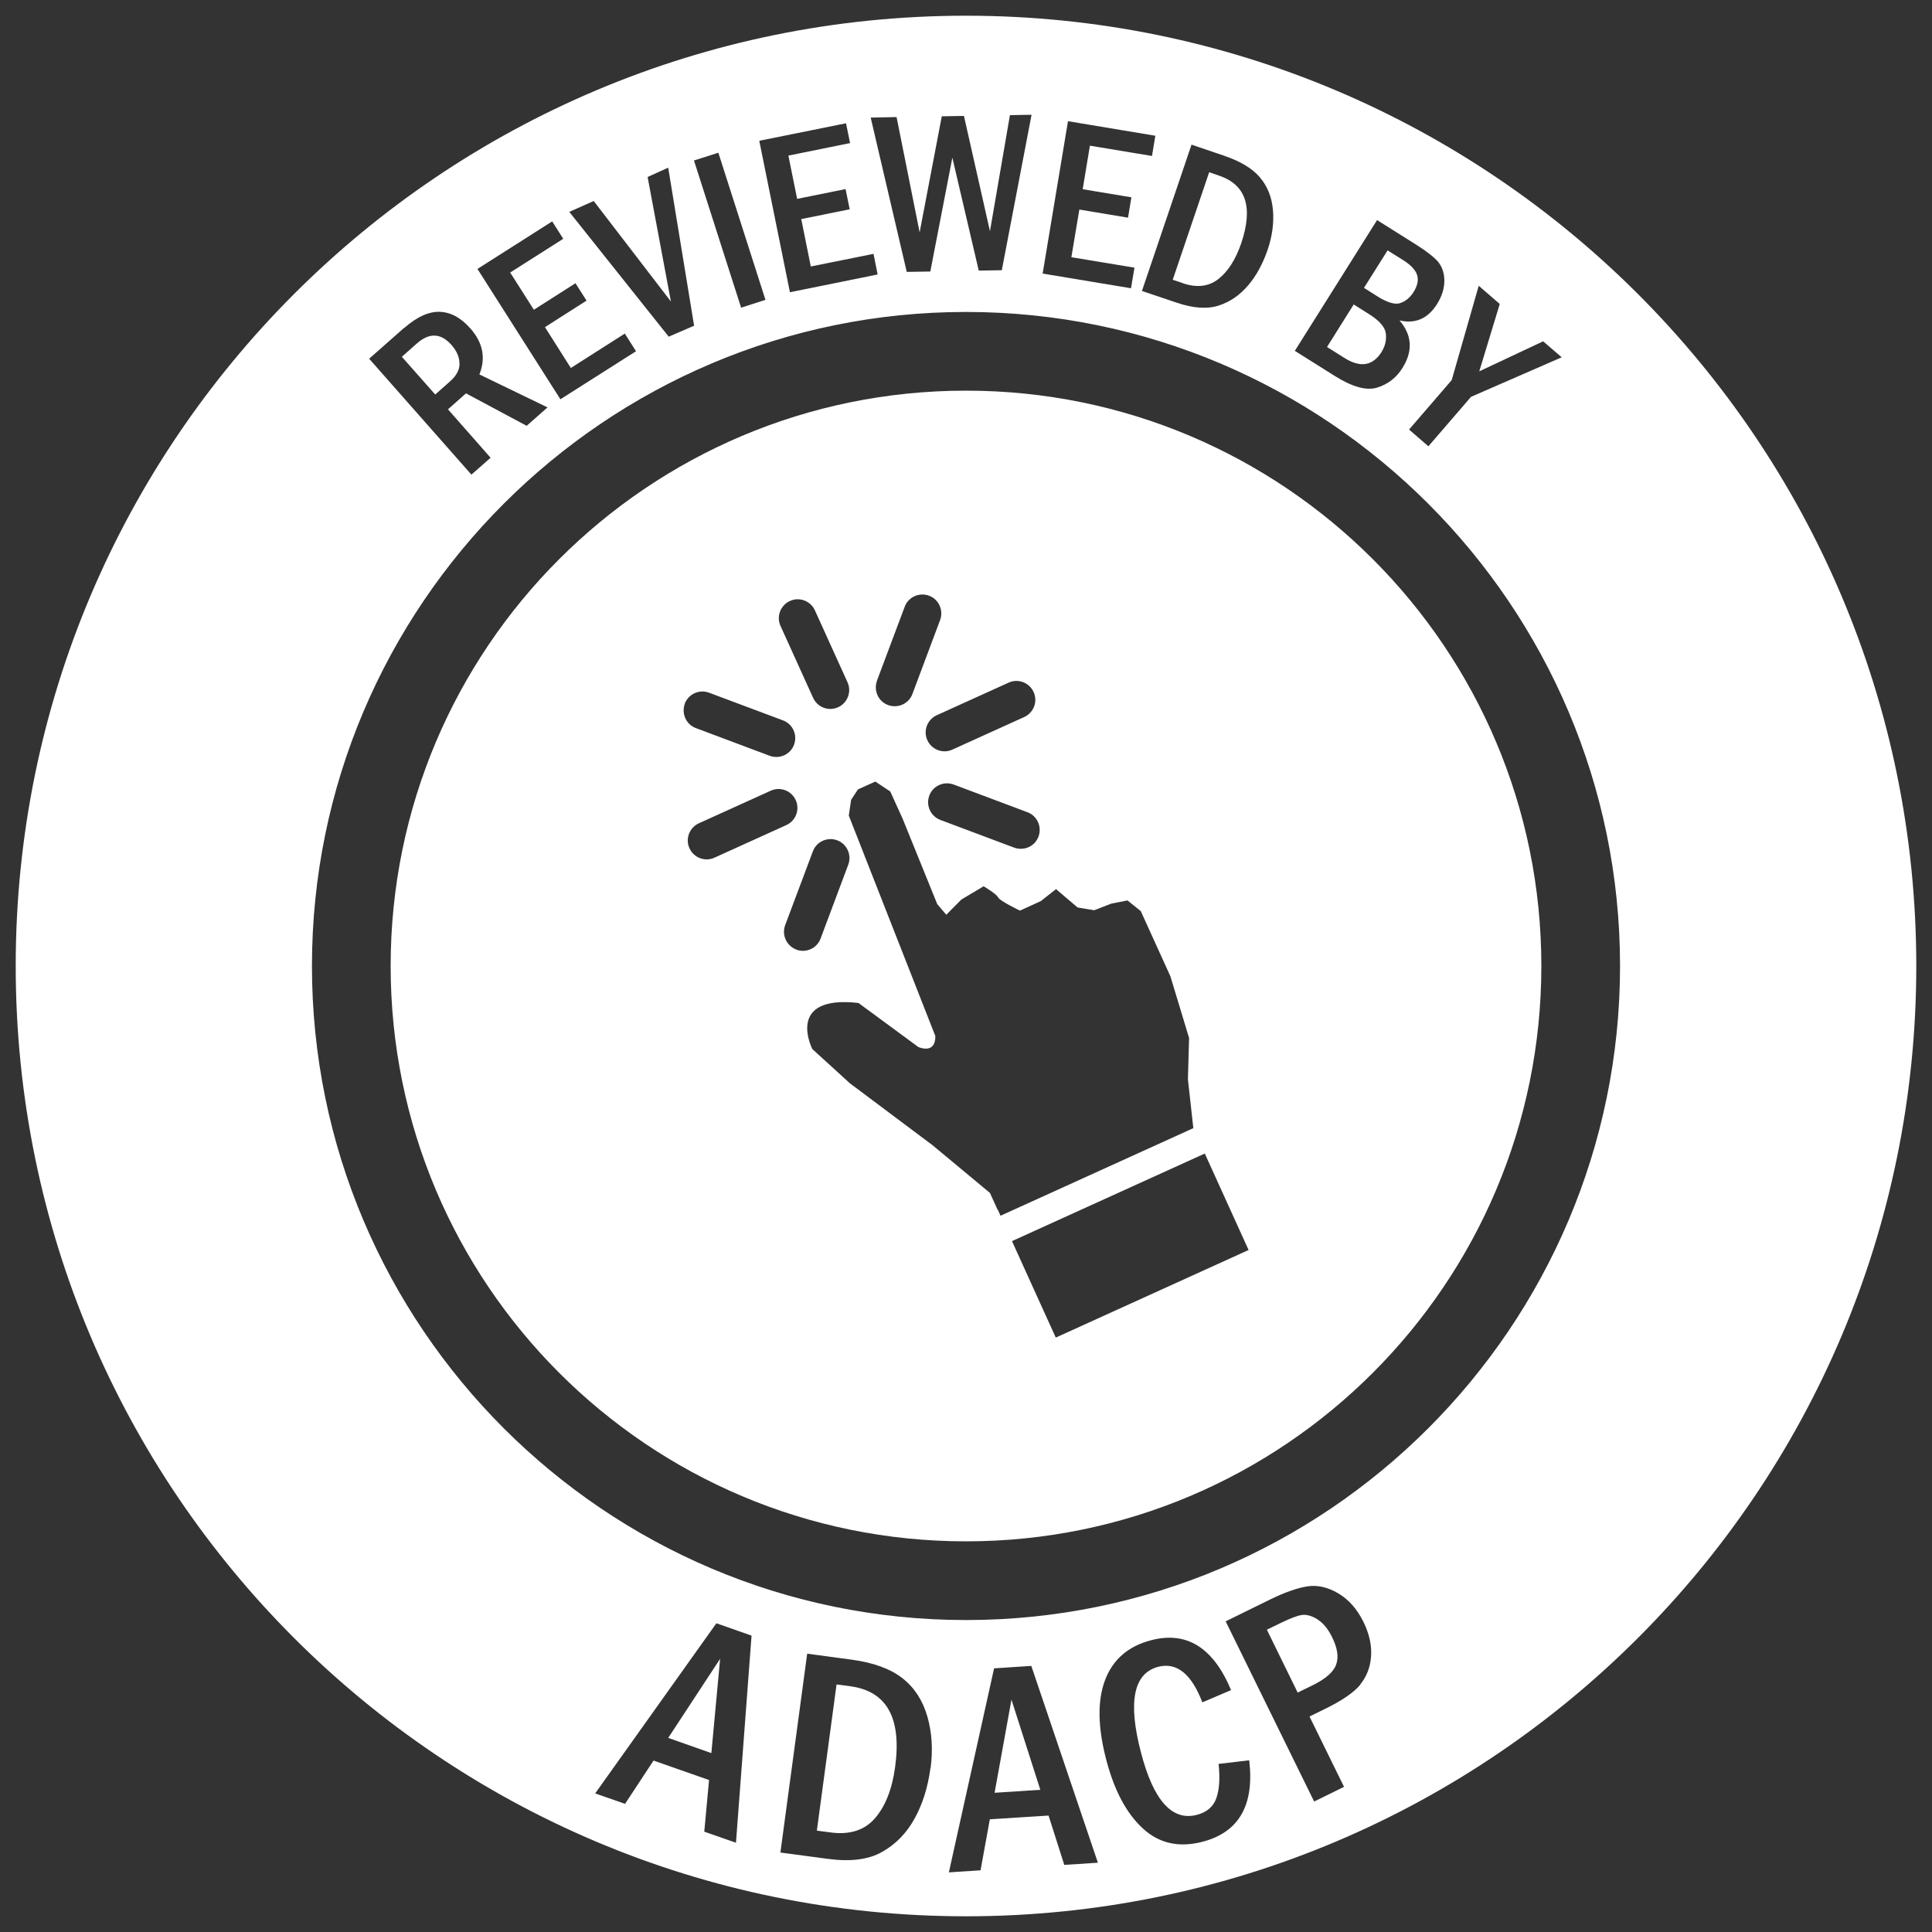
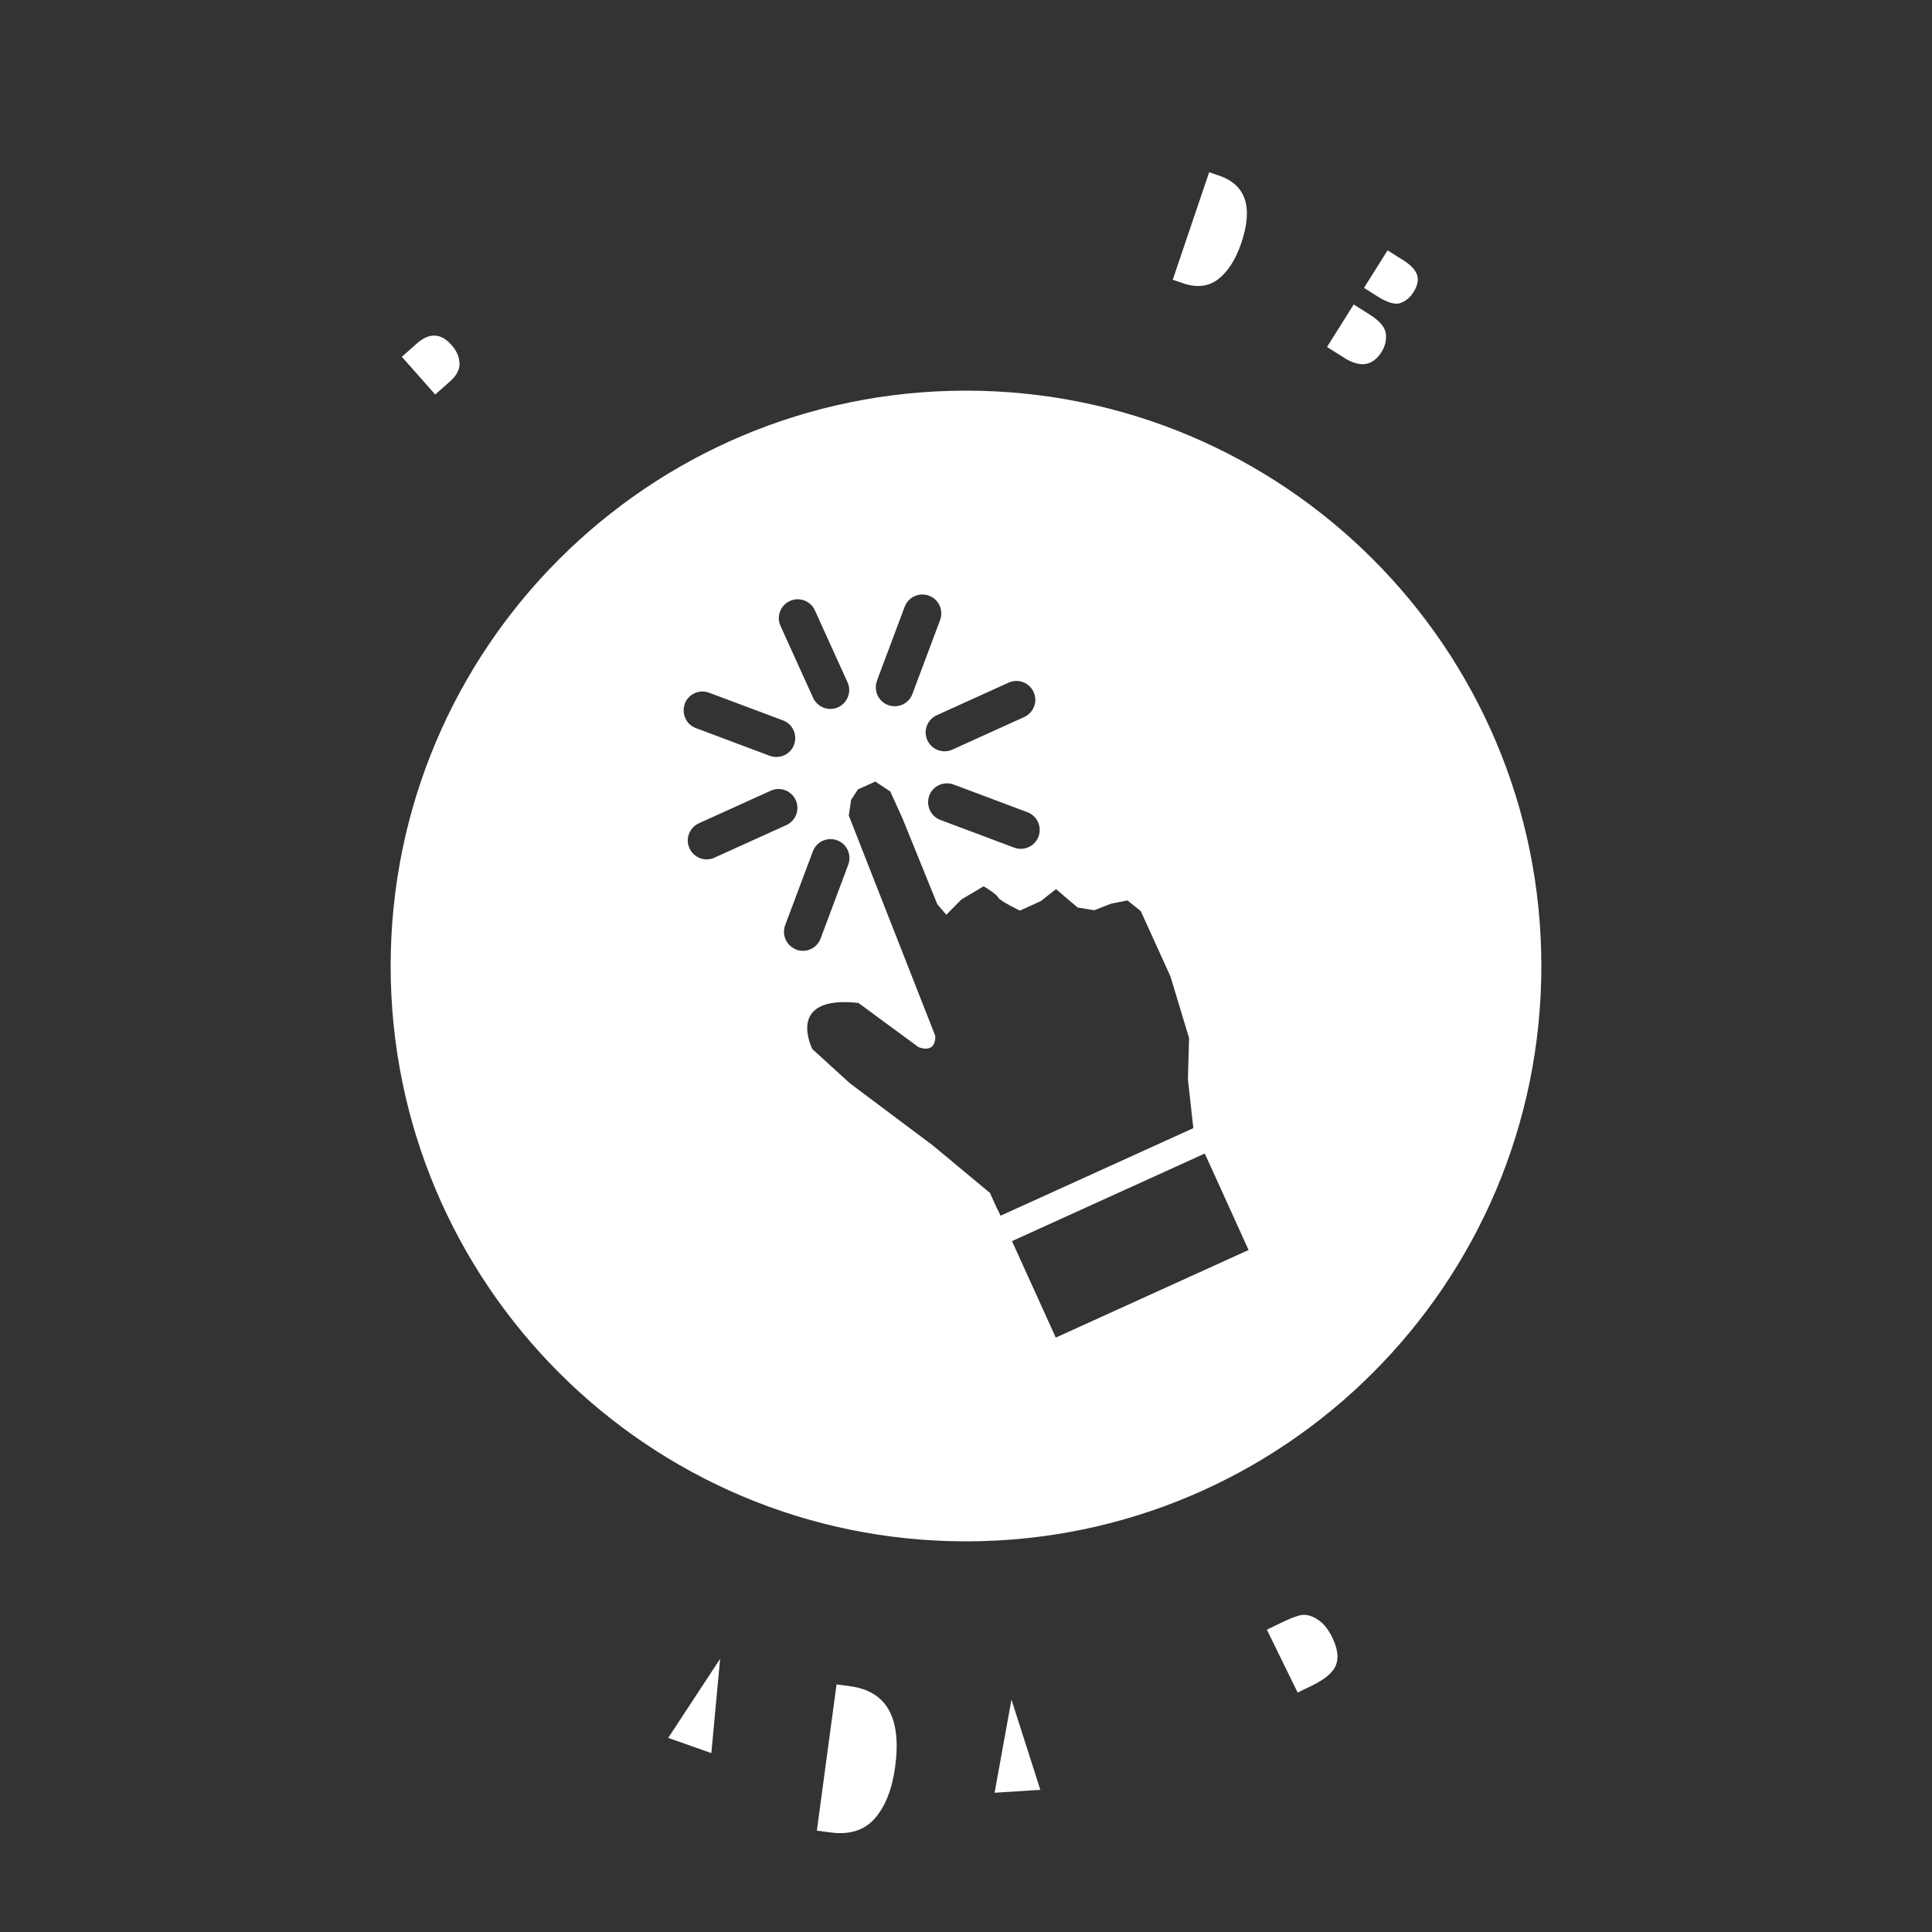
<svg xmlns="http://www.w3.org/2000/svg" id="Layer_1" version="1.1" viewBox="0 0 150 150">
  <rect x="0" y="0" width="150" height="150" fill="#333333" stroke="none" />
  <defs>
    <style>
      .st0 {
        fill: #fff;
      }
    </style>
  </defs>
  <path class="st0" d="M75,30.33c-24.67,0-44.67,20-44.67,44.67s20,44.67,44.67,44.67,44.67-20,44.67-44.67-20-44.67-44.67-44.67ZM78.31,53c.74-.34,1.61,0,1.94.73.34.74,0,1.61-.73,1.94l-5.58,2.53c-.74.34-1.61,0-1.94-.73-.34-.74,0-1.61.73-1.94l5.58-2.53ZM80.63,64.95c-.28.76-1.13,1.14-1.89.86l-5.73-2.15c-.76-.29-1.14-1.13-.86-1.89.28-.76,1.13-1.14,1.89-.86l5.73,2.15c.76.28,1.14,1.13.86,1.89ZM68.09,52.84l2.15-5.73c.28-.76,1.13-1.14,1.89-.86.76.28,1.14,1.13.86,1.89l-2.15,5.74c-.28.76-1.13,1.14-1.89.86-.76-.28-1.14-1.13-.86-1.89ZM61.33,46.66c.74-.34,1.61,0,1.94.73l2.53,5.58c.34.74,0,1.61-.73,1.94-.74.34-1.61,0-1.94-.73l-2.53-5.58c-.34-.74,0-1.61.73-1.94ZM53.16,54.64c.29-.76,1.13-1.14,1.89-.86l5.74,2.15c.76.28,1.14,1.13.86,1.89-.28.76-1.13,1.14-1.89.86l-5.73-2.15c-.76-.28-1.14-1.13-.86-1.89ZM53.53,65.86c-.34-.74,0-1.61.73-1.94l5.58-2.53c.74-.34,1.61,0,1.94.73.34.74,0,1.61-.73,1.94l-5.58,2.53c-.74.34-1.61,0-1.94-.73ZM61.82,73.72c-.76-.29-1.14-1.13-.86-1.89l2.15-5.73c.28-.76,1.13-1.14,1.89-.86.76.29,1.14,1.13.86,1.89l-2.15,5.74c-.28.76-1.13,1.14-1.89.86ZM77.46,93.94l-.6-1.32-4.45-3.7-6.42-4.81-2.92-2.66s-2.16-4.22,3.58-3.58l4.65,3.42s1.34.61,1.32-.85l-6.72-17.12.18-1.22.53-.81,1.35-.61,1.16.77.95,2.09,2.7,6.66.7.82,1.17-1.18,1.73-1.03s1.01.6,1.13.87,1.69,1.02,1.69,1.02l1.62-.74,1.18-.93.9.77.78.66,1.29.21,1.31-.51,1.27-.25,1.03.83,2.3,5.06,1.45,4.79-.09,3.21.42,3.79-14.97,6.8-.21-.47ZM81.97,103.85l-3.4-7.49,14.97-6.8,3.4,7.49-14.97,6.8Z" />
  <g>
    <rect class="st0" x="-211.51" y="93.4" width="16.44" height="8.22" transform="translate(-58.51 -75.33) rotate(-24.42)" />
    <path class="st0" d="M-203.49,70.72l-1.27.25-1.31.51-1.29-.21-.78-.66-.9-.77-1.18.93-1.62.74s-1.56-.75-1.69-1.02-1.13-.87-1.13-.87l-1.73,1.03-1.17,1.18-.7-.82-2.7-6.66-.95-2.09-1.16-.77-1.35.61-.53.81-.18,1.22,6.72,17.12c.01,1.46-1.32.85-1.32.85l-4.65-3.42c-5.74-.65-3.58,3.58-3.58,3.58l2.92,2.66,6.42,4.81,4.45,3.7.6,1.32.21.47,14.97-6.8-.42-3.79.09-3.21-1.45-4.79-2.3-5.06-1.03-.83Z" />
    <path class="st0" d="M-225.96,55.71c.74-.34,1.07-1.21.73-1.94l-2.53-5.58c-.34-.74-1.21-1.07-1.94-.73s-1.07,1.21-.73,1.94l2.53,5.58c.34.74,1.21,1.07,1.94.73Z" />
    <path class="st0" d="M-229.25,62.92c-.34-.74-1.21-1.07-1.94-.73l-5.58,2.53c-.74.34-1.07,1.21-.73,1.94s1.21,1.07,1.94.73l5.58-2.53c.74-.34,1.07-1.21.73-1.94Z" />
    <path class="st0" d="M-219.04,58.28c.34.74,1.21,1.07,1.94.73l5.58-2.53c.74-.34,1.07-1.21.73-1.94s-1.21-1.07-1.94-.73l-5.58,2.53c-.74.34-1.07,1.21-.73,1.94Z" />
    <path class="st0" d="M-227.92,66.89l-2.15,5.74c-.28.76.1,1.61.86,1.89.76.28,1.61-.1,1.89-.86l2.15-5.74c.28-.76-.1-1.61-.86-1.89s-1.61.1-1.89.86Z" />
    <path class="st0" d="M-220.2,54.67l2.15-5.74c.28-.76-.1-1.61-.86-1.89s-1.61.1-1.89.86l-2.15,5.74c-.28.76.1,1.61.86,1.89s1.61-.1,1.89-.86Z" />
    <path class="st0" d="M-231.29,59.48c.76.28,1.61-.1,1.89-.86s-.1-1.61-.86-1.89l-5.74-2.15c-.76-.28-1.61.1-1.89.86-.28.76.1,1.61.86,1.89l5.74,2.15Z" />
    <path class="st0" d="M-212.3,66.61c.76.28,1.61-.1,1.89-.86s-.1-1.61-.86-1.89l-5.74-2.15c-.76-.28-1.61.1-1.89.86s.1,1.61.86,1.89l5.74,2.15Z" />
  </g>
  <g>
    <polygon class="st0" points="77.22 139.19 80.77 138.96 78.53 131.96 77.22 139.19" />
    <path class="st0" d="M66.02,130.92l-1.07-.14-1.53,11.35,1.07.14c1.49.2,2.64-.17,3.45-1.11.81-.94,1.33-2.27,1.56-3.99.51-3.79-.65-5.87-3.49-6.25Z" />
    <polygon class="st0" points="55.23 136.11 55.91 128.79 51.88 134.93 55.23 136.11" />
    <path class="st0" d="M35.67,28.21c0-.49-.21-.96-.61-1.42-.83-.94-1.73-.98-2.71-.11l-1.15,1.02,2.59,2.93,1.14-1.01c.51-.45.76-.92.75-1.41Z" />
-     <path class="st0" d="M75,1.22C34.25,1.22,1.22,34.25,1.22,75s33.03,73.78,73.78,73.78,73.78-33.03,73.78-73.78S115.75,1.22,75,1.22ZM114.81,22.19l1.63,1.41-1.59,5.23,4.96-2.33,1.44,1.24-7.04,3.07-3.31,3.84-1.5-1.3,3.31-3.84,2.1-7.33ZM106.92,17.09l3.07,1.93c.77.49,1.32.92,1.65,1.29.32.38.49.87.5,1.47,0,.6-.18,1.21-.57,1.83-.71,1.13-1.68,1.55-2.91,1.27.98,1.15,1.05,2.38.22,3.7-.47.75-1.12,1.25-1.95,1.51-.83.26-1.92-.04-3.28-.89l-3.12-1.96,6.39-10.16ZM95.06,12.1c1.24.42,2.16.97,2.75,1.66.59.69.93,1.53,1.02,2.53s-.05,2.02-.4,3.07c-.38,1.11-.88,2.04-1.52,2.79-.64.75-1.39,1.28-2.28,1.57-.88.29-1.97.22-3.27-.22l-2.7-.91,3.85-11.36,2.56.87ZM82.92,9.41l6.78,1.13-.26,1.57-4.82-.8-.56,3.38,3.78.63-.26,1.58-3.78-.63-.62,3.7,4.9.81-.27,1.6-6.86-1.14,1.97-11.84ZM69.61,9.09l1.79,8.95,1.72-9.01,1.72-.03,2.02,8.95,1.55-9.01,1.68-.03-2.31,12.07-1.79.03-2.05-8.77-1.71,8.84-1.83.03-2.8-11.98,2.01-.04ZM65.68,9.55l.32,1.56-4.79.97.68,3.36,3.76-.76.32,1.57-3.76.76.74,3.68,4.87-.98.32,1.6-6.81,1.38-2.38-11.76,6.74-1.36ZM55.77,11.85l3.66,11.43-1.89.61-3.66-11.43,1.89-.6ZM46.1,15.61l5.99,7.8-1.81-9.67,1.6-.72,2.01,12.27-1.97.85-7.72-9.69,1.91-.85ZM42.88,17.2l.85,1.34-4.12,2.62,1.84,2.89,3.23-2.06.86,1.35-3.23,2.06,2.01,3.17,4.19-2.67.87,1.37-5.87,3.73-6.44-10.12,5.8-3.69ZM31.39,25.46c.98-.86,1.9-1.28,2.75-1.25.86.03,1.65.46,2.38,1.29.98,1.11,1.21,2.3.7,3.57l5.29,2.56-1.62,1.43-4.71-2.52-1.4,1.24,3.31,3.76-1.49,1.31-7.94-9,2.71-2.39ZM57.14,143.07l-2.46-.86.37-4.01-4.31-1.51-2.21,3.36-2.32-.81,9.41-13.21,2.73.96-1.21,16.09ZM72.24,137.27c-.2,1.51-.62,2.82-1.24,3.94-.62,1.12-1.46,1.98-2.51,2.57-1.05.6-2.46.78-4.23.54l-3.67-.49,2.08-15.44,3.48.47c1.68.23,2.99.71,3.92,1.44.93.73,1.57,1.72,1.93,2.97.36,1.25.44,2.59.25,4.02ZM82.63,144.79l-1.22-3.83-4.56.29-.72,3.96-2.46.16,3.51-15.84,2.89-.19,5.17,15.28-2.61.17ZM93.38,142.99c-1.83.48-3.38.14-4.65-1.03s-2.21-2.93-2.83-5.29c-.67-2.54-.71-4.61-.11-6.21s1.78-2.64,3.57-3.11c2.76-.73,4.84.56,6.22,3.87l-2.23.95c-.85-2.22-1.99-3.13-3.43-2.76-1.92.51-2.37,2.74-1.32,6.71.97,3.7,2.42,5.29,4.34,4.78.77-.2,1.27-.64,1.5-1.3.23-.66.29-1.54.17-2.65l2.38-.28c.41,3.47-.79,5.58-3.61,6.32ZM105.63,130.78c-.5.61-1.42,1.25-2.76,1.9l-1.2.59,2.68,5.46-2.32,1.14-6.87-13.99,3.46-1.7c1.11-.54,2.06-.88,2.85-1.01.79-.13,1.6.05,2.42.53s1.48,1.23,1.97,2.23c.45.92.65,1.81.59,2.66-.06.85-.34,1.58-.84,2.19ZM75,125.78c-28,0-50.78-22.78-50.78-50.78s22.78-50.78,50.78-50.78,50.78,22.78,50.78,50.78-22.78,50.78-50.78,50.78Z" />
    <path class="st0" d="M91.83,21.99c1.1.37,2.02.26,2.77-.33.75-.59,1.34-1.52,1.77-2.78.94-2.79.37-4.53-1.71-5.24l-.78-.27-2.83,8.35.78.26Z" />
    <path class="st0" d="M107.27,27.31c.27-.43.38-.89.33-1.39-.05-.5-.48-1.01-1.29-1.52l-1.21-.76-2.07,3.3,1.35.85c1.24.78,2.2.62,2.89-.47Z" />
    <path class="st0" d="M108.71,23.53c.41-.13.75-.41,1.03-.84.32-.51.41-.96.28-1.35-.13-.39-.49-.77-1.06-1.13l-1.23-.77-1.83,2.91,1.06.67c.75.47,1.33.64,1.74.52Z" />
    <path class="st0" d="M102.27,125.71c-.46-.27-.86-.38-1.22-.32-.36.06-.87.26-1.54.58l-1.15.56,2.39,4.88,1.15-.56c1.02-.5,1.64-1.04,1.84-1.62.21-.58.1-1.29-.33-2.15-.32-.64-.7-1.1-1.16-1.37Z" />
  </g>
</svg>